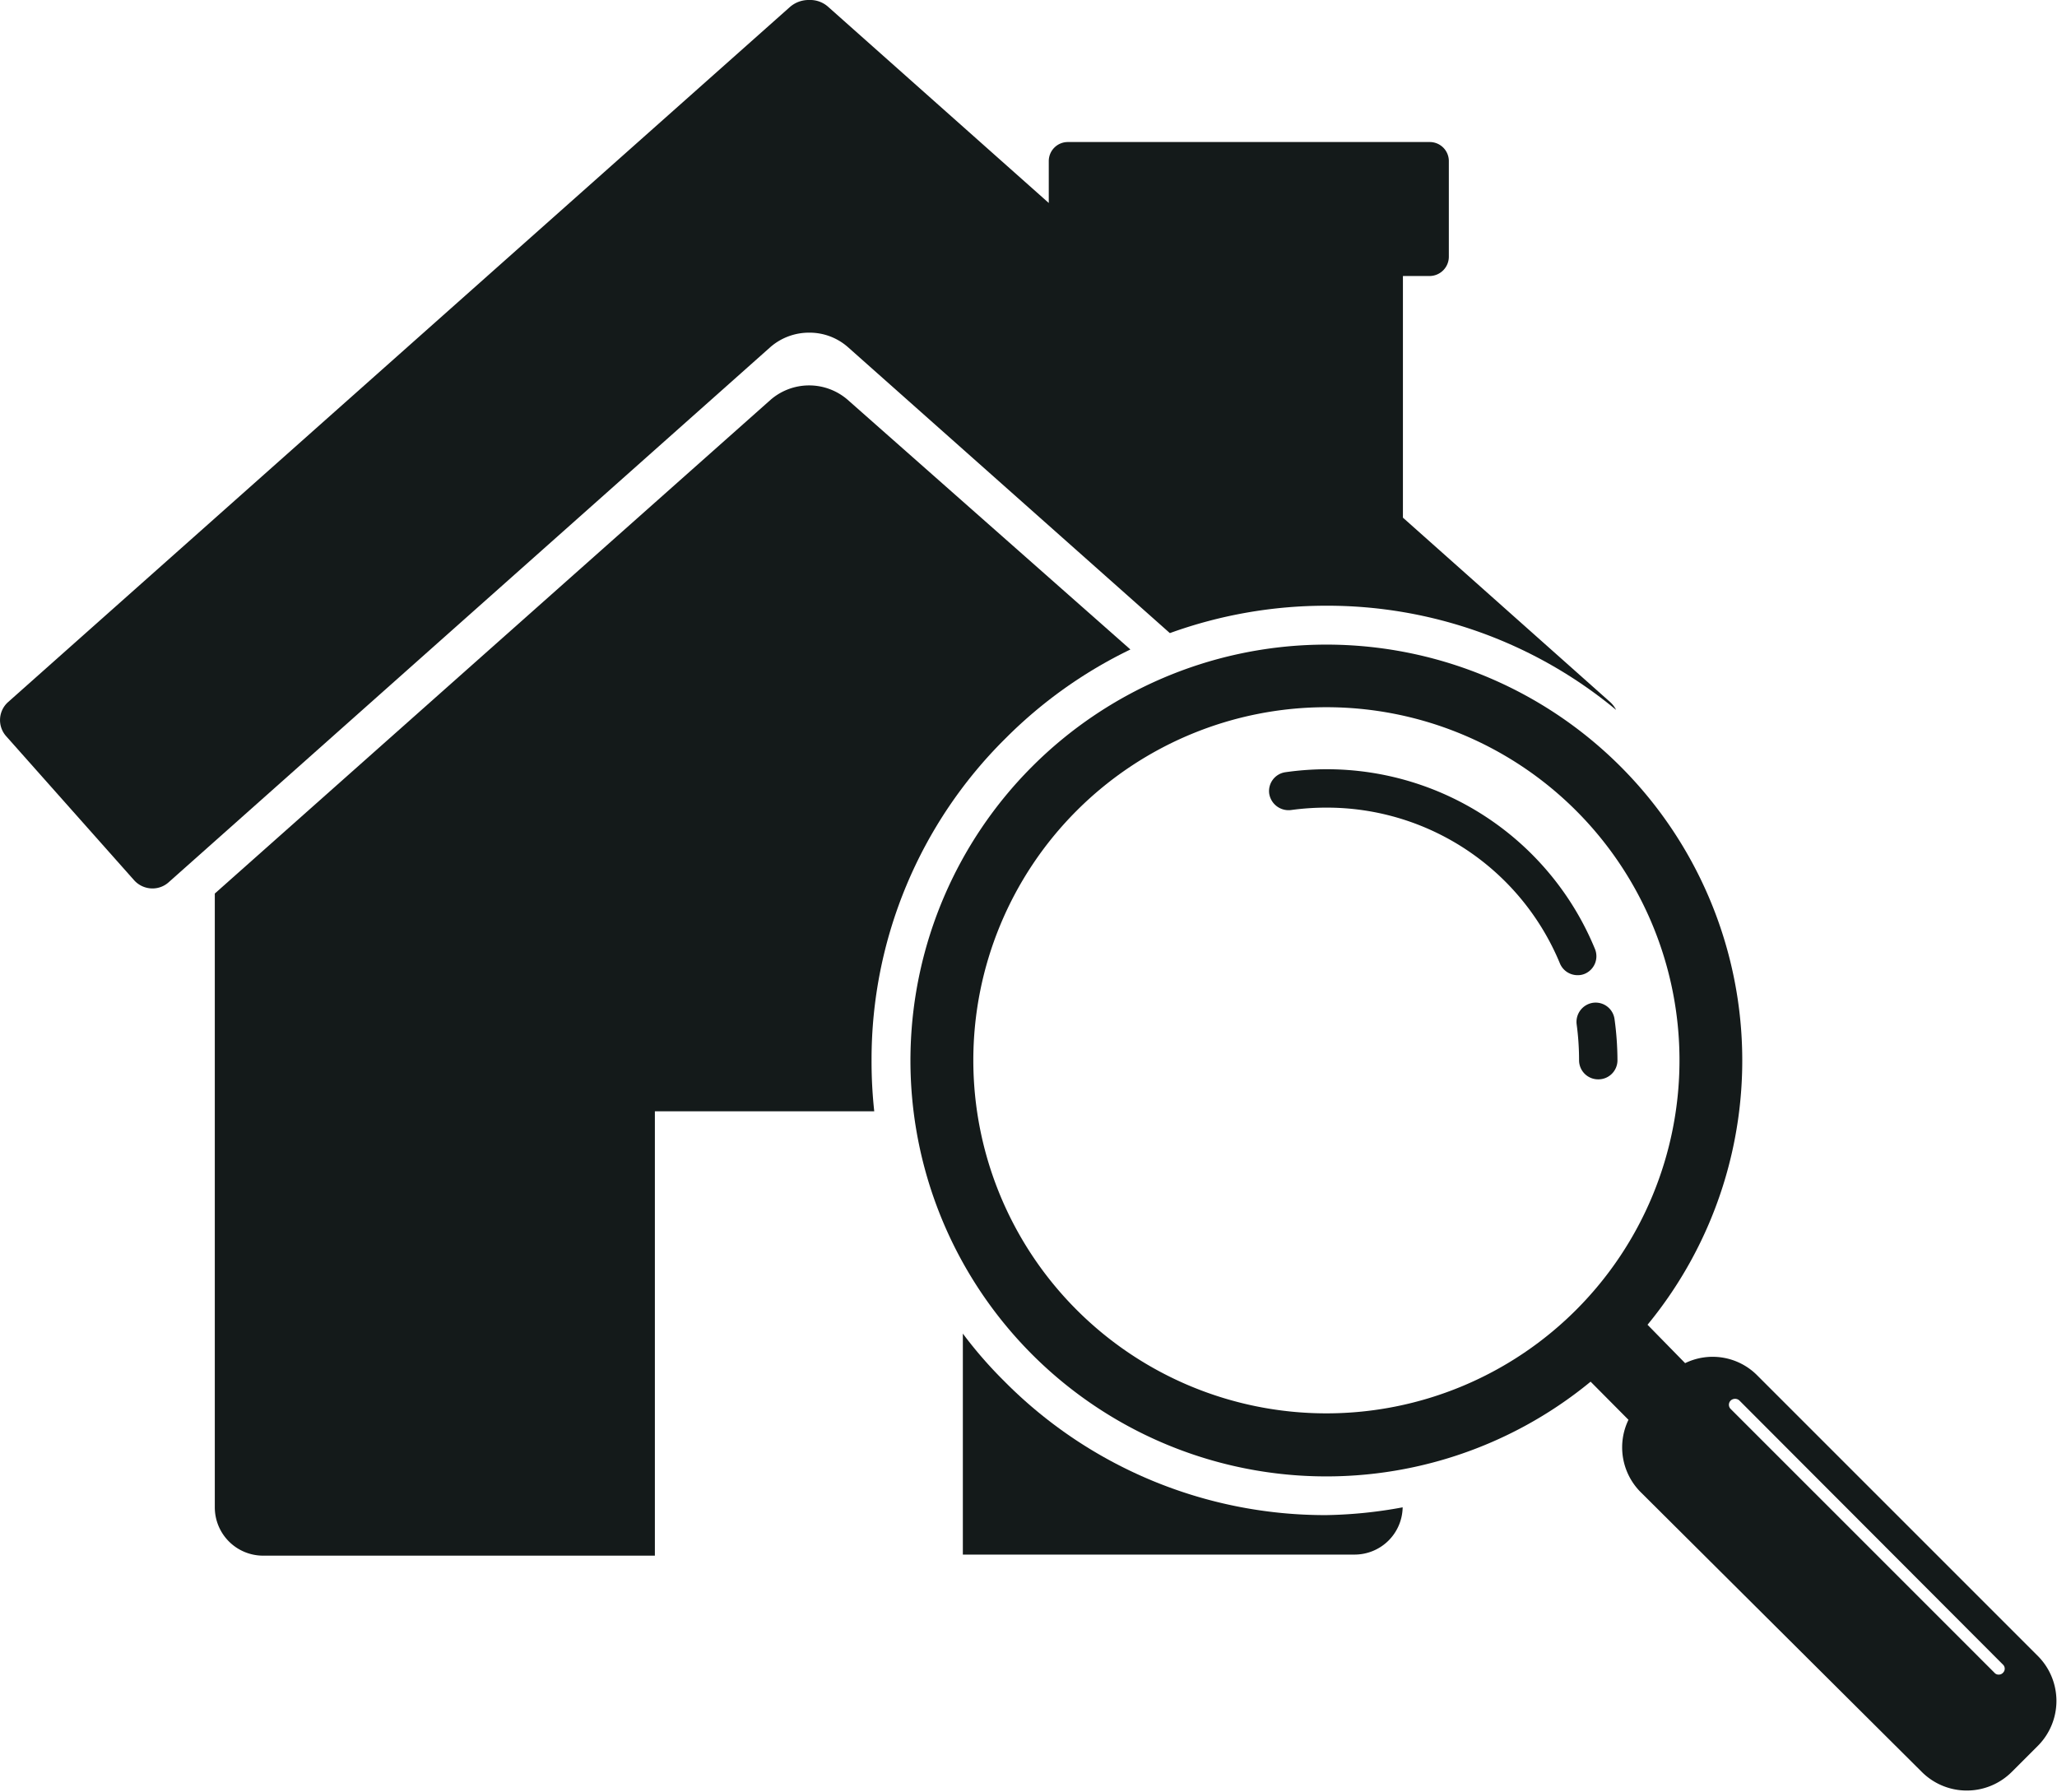
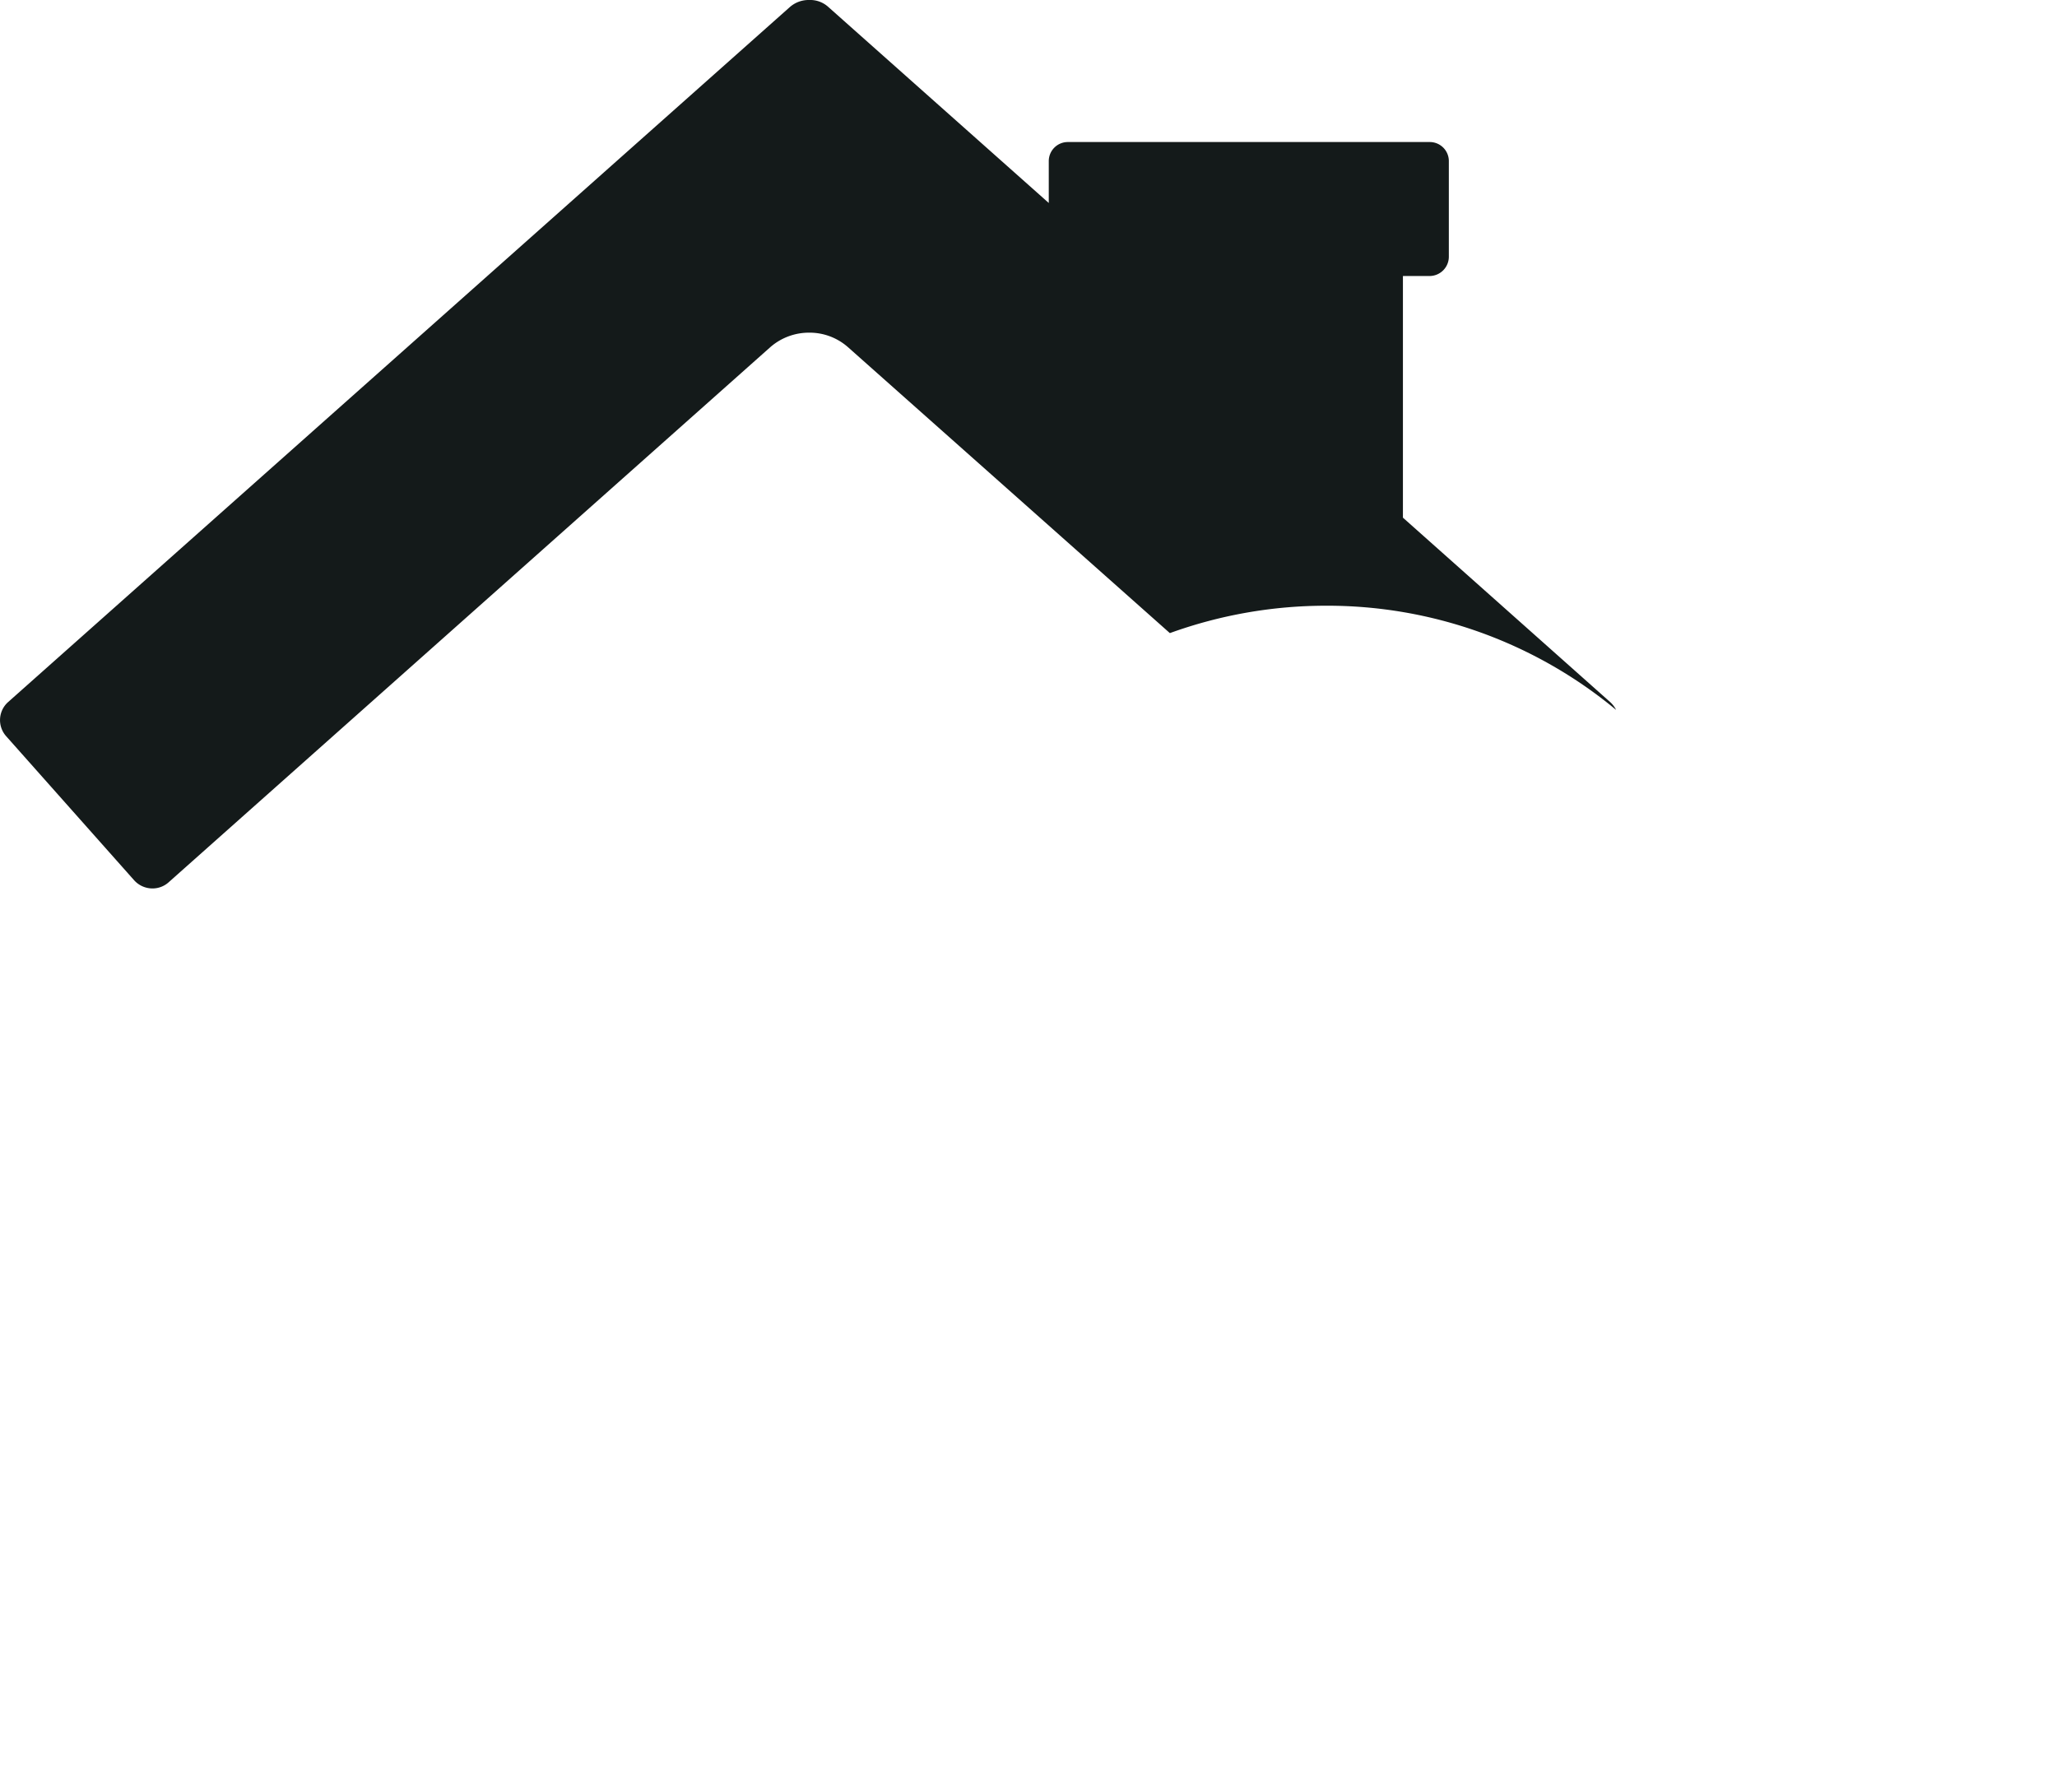
<svg xmlns="http://www.w3.org/2000/svg" viewBox="0 0 76.61 66.73">
  <g id="Layer_2" data-name="Layer 2">
    <g id="CONTENT">
-       <path d="M32.46,39.49a16.82,16.82,0,0,1,5-12,17,17,0,0,1,4.64-3.3L31.57,14.89a2.19,2.19,0,0,0-2.87,0L8,33.28V56.14a1.8,1.8,0,0,0,1.8,1.8H24.39V41.39h8.17A17.15,17.15,0,0,1,32.46,39.49Z" style="fill:#141a1a" />
-       <path d="M49.39,56.43a16.82,16.82,0,0,1-12-5,15.81,15.81,0,0,1-1.53-1.76v8.23H50.45a1.79,1.79,0,0,0,1.79-1.76A16.87,16.87,0,0,1,49.39,56.43Z" style="fill:#141a1a" />
      <path d="M49.39,22.56a16.84,16.84,0,0,1,10.8,3.88,1,1,0,0,0-.22-.29l-7.72-6.87v-9h1a.72.72,0,0,0,.71-.72V6a.71.71,0,0,0-.71-.71H39.78a.71.71,0,0,0-.72.71V7.56L30.85.26A1,1,0,0,0,30.14,0a1.06,1.06,0,0,0-.72.26L.3,26.15a.9.9,0,0,0-.07,1.27L5,32.79a.92.92,0,0,0,.68.3.9.9,0,0,0,.59-.22L28.7,12.92a2.19,2.19,0,0,1,1.44-.53,2.16,2.16,0,0,1,1.43.53l12,10.66A17.07,17.07,0,0,1,49.39,22.56Z" style="fill:#141a1a" />
-       <path d="M58.76,36.32a.71.71,0,0,1-.66-.43,9.39,9.39,0,0,0-8.7-5.81,9.65,9.65,0,0,0-1.32.09.73.73,0,0,1-.81-.61.71.71,0,0,1,.61-.8,11,11,0,0,1,1.52-.11,10.8,10.8,0,0,1,10,6.69.71.71,0,0,1-.38.93A.65.65,0,0,1,58.76,36.32Z" style="fill:#141a1a" />
-       <path d="M59.53,40.2a.71.71,0,0,1-.72-.71,9.94,9.94,0,0,0-.09-1.34.72.72,0,0,1,.6-.8.71.71,0,0,1,.81.6,11.39,11.39,0,0,1,.11,1.54A.71.71,0,0,1,59.53,40.2Z" style="fill:#141a1a" />
-       <path d="M75.92,61.7,65.44,51.22a2.34,2.34,0,0,0-2.68-.45l-1.4-1.43a15.49,15.49,0,1,0-2.12,2.12l1.41,1.42a2.36,2.36,0,0,0,.45,2.69L71.58,66a2.37,2.37,0,0,0,3.34,0l1-1A2.37,2.37,0,0,0,75.92,61.7ZM49.4,52.64A13.15,13.15,0,1,1,62.55,39.49,13.15,13.15,0,0,1,49.4,52.64ZM74.6,62.3a.21.21,0,0,1-.16.07.2.2,0,0,1-.16-.07l-9.82-9.82a.22.22,0,0,1,0-.32.24.24,0,0,1,.32,0L74.6,62A.21.21,0,0,1,74.6,62.3Z" style="fill:#141a1a" />
    </g>
  </g>
</svg>